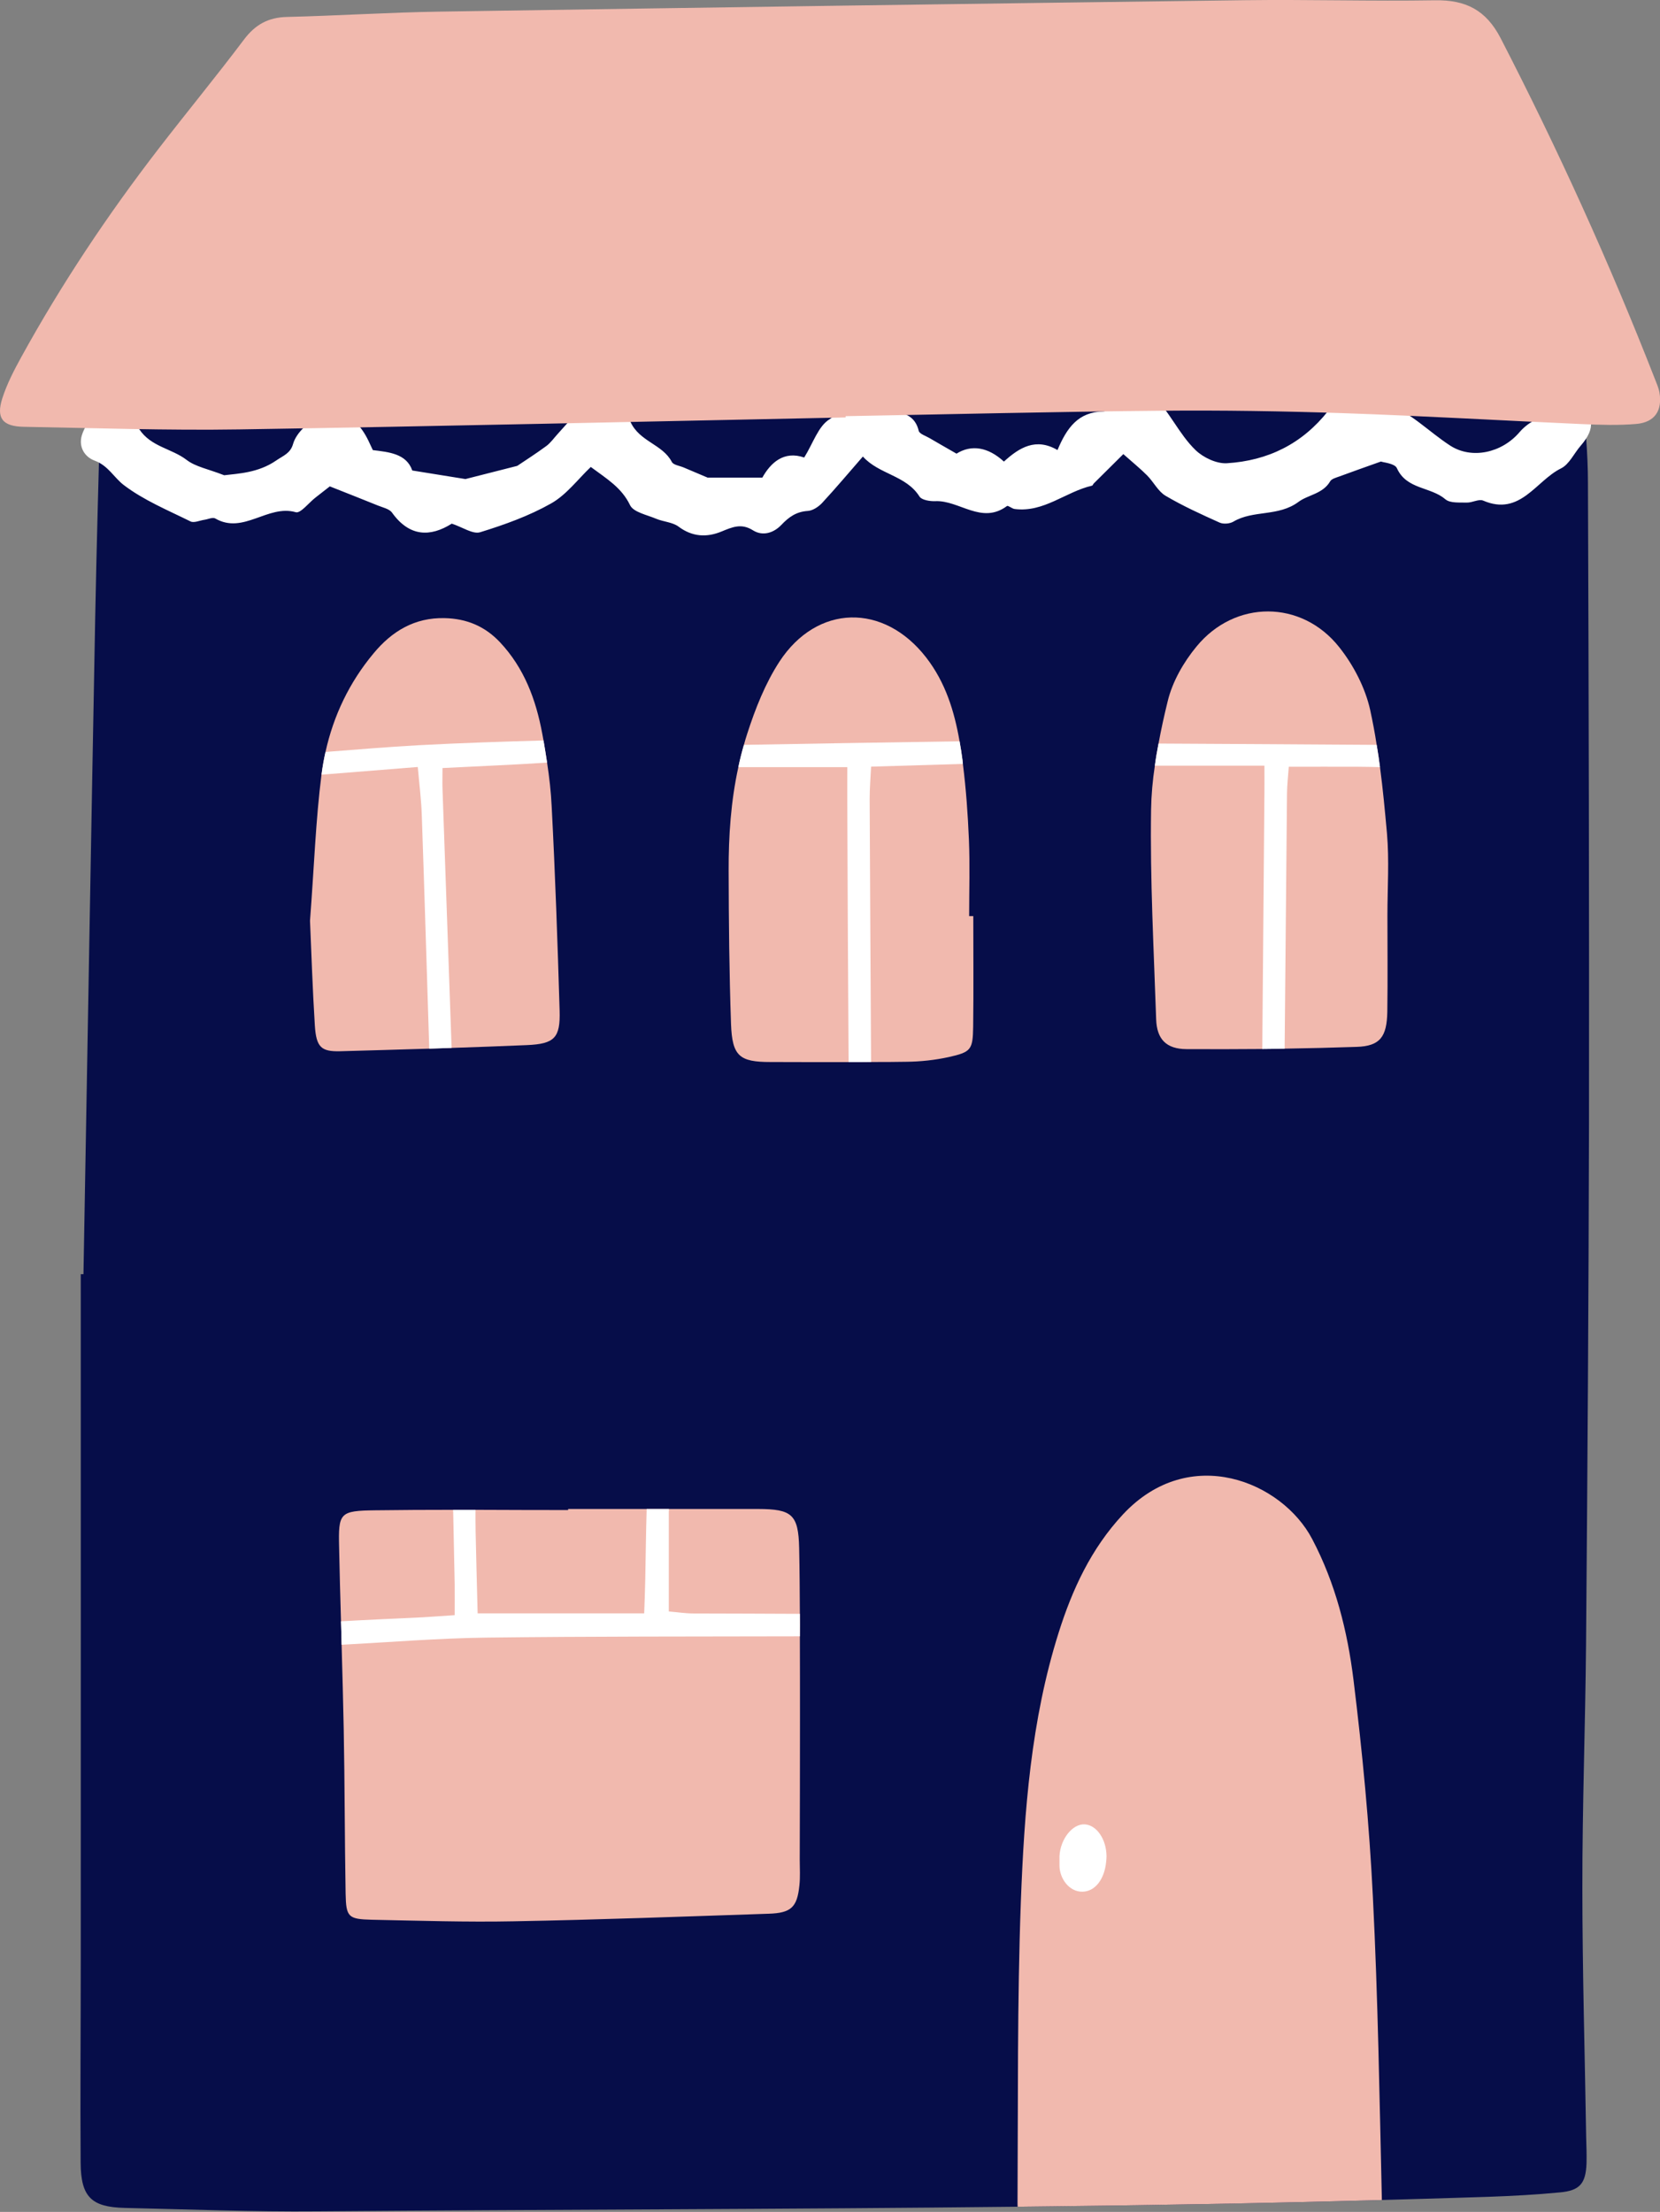
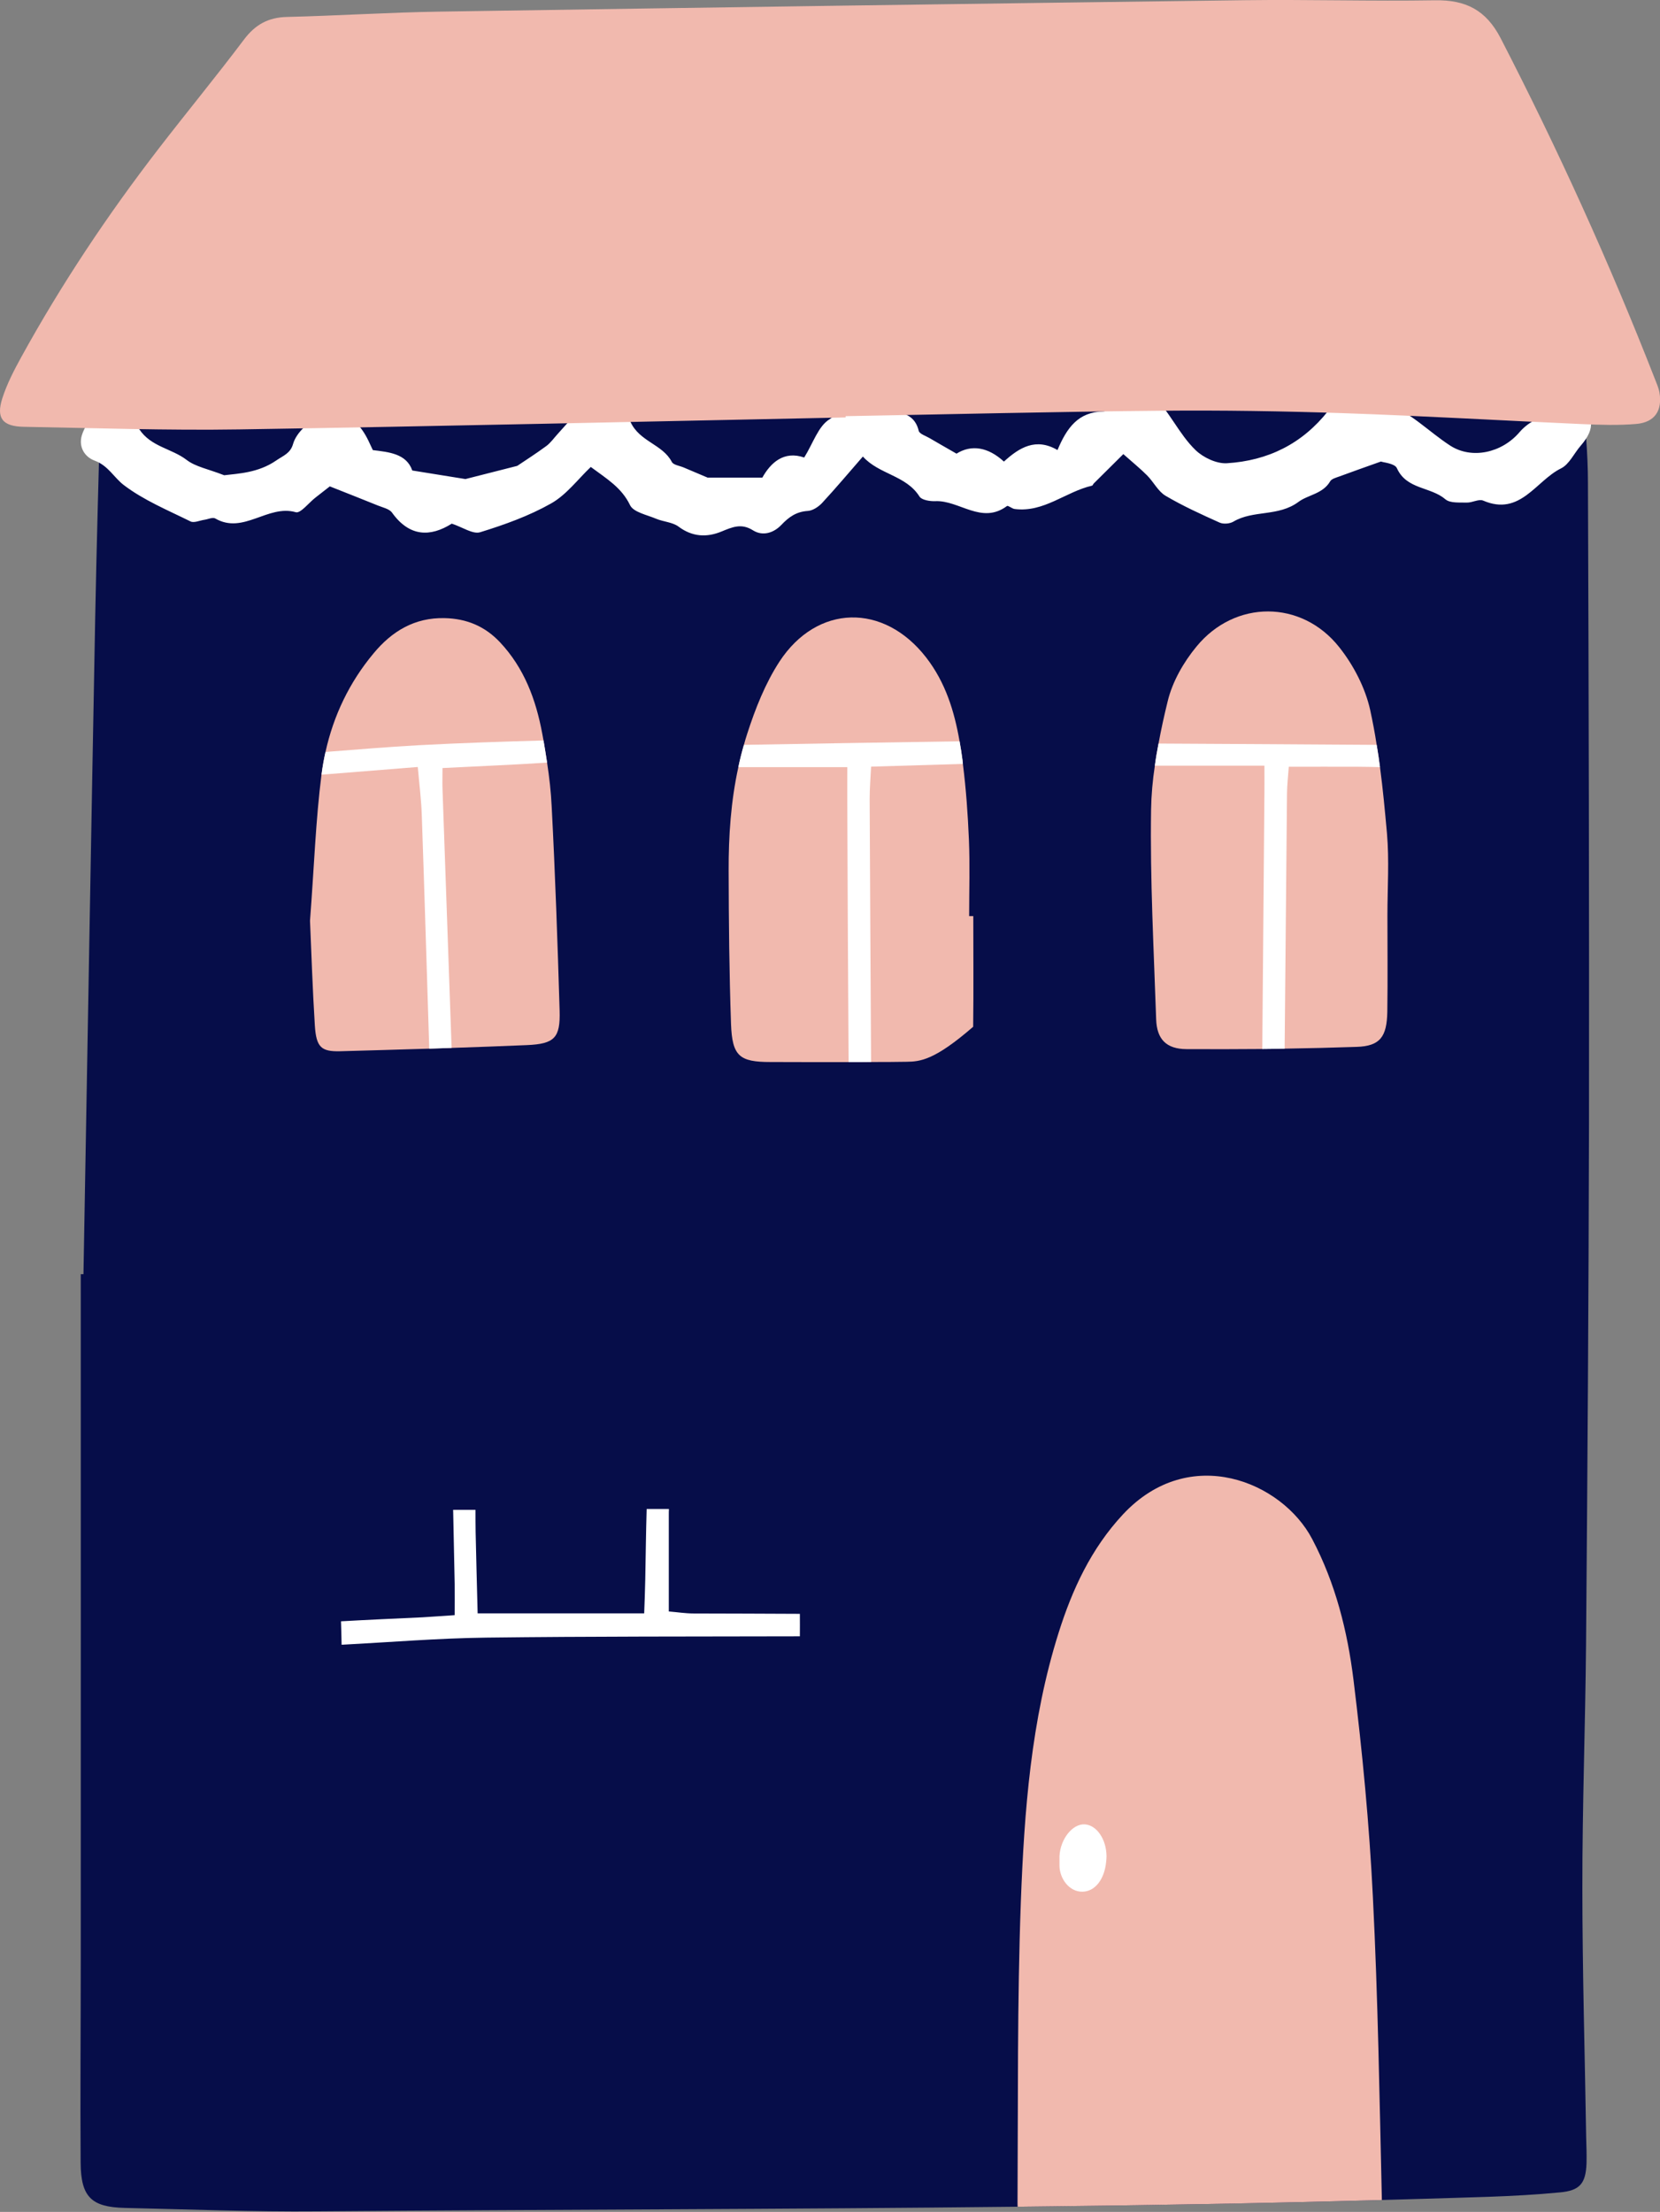
<svg xmlns="http://www.w3.org/2000/svg" fill="#000000" height="477.1" preserveAspectRatio="xMidYMid meet" version="1" viewBox="0.0 0.0 358.2 477.1" width="358.2" zoomAndPan="magnify">
  <rect x="0.0" y="0.0" width="358.2" height="477.1" fill="#808080" stroke="none" />
  <defs>
    <clipPath id="a">
      <path d="M 0 0 L 358.219 0 L 358.219 93 L 0 93 Z M 0 0" />
    </clipPath>
  </defs>
  <g>
    <g id="change1_1">
      <path d="M 342.27 461.105 C 342.32 462.941 342.395 464.781 342.344 466.617 C 342.191 470.984 340.891 472.516 336.574 472.898 C 331.496 473.383 326.391 473.664 321.312 473.844 C 313.602 474.098 305.895 474.328 298.184 474.531 C 271.996 475.27 245.805 475.707 219.59 475.984 C 169.227 476.547 118.863 476.574 68.504 476.98 C 54.645 477.109 40.758 476.547 26.895 476.242 C 19.699 476.062 17.453 473.867 17.398 466.492 C 17.297 451.789 17.426 437.109 17.426 422.406 C 17.453 373.219 17.426 324.031 17.426 274.844 L 18.012 274.844 C 18.855 227.695 19.645 180.551 20.539 133.402 C 20.848 117.094 21.332 100.781 21.766 84.445 C 21.789 83.219 21.715 81.969 21.969 80.797 C 22.48 78.547 23.68 77.426 26.281 77.551 C 85.859 80.461 145.414 77.758 204.965 77.5 C 239.246 77.348 273.527 78.035 307.781 78.496 C 316.973 78.625 326.137 79.211 335.301 79.594 C 340.176 79.797 340.914 80.258 341.426 85.234 C 342.062 91.516 342.652 97.844 342.652 104.148 C 342.828 150.277 342.934 196.402 342.879 242.527 C 342.805 279.895 342.551 317.242 342.242 354.586 C 342.09 372.148 341.426 389.684 341.449 407.246 C 341.449 425.188 341.988 443.16 342.27 461.105" fill="#060d49" />
    </g>
    <g id="change2_1">
      <path d="M 340.074 86.762 C 343.961 89.562 344.418 92.32 341.094 96.129 C 339.656 97.777 338.621 100.16 336.828 101.039 C 331.422 103.695 328.039 111.414 320.047 107.98 C 319.109 107.578 317.699 108.441 316.516 108.406 C 314.941 108.363 312.902 108.562 311.891 107.695 C 308.727 104.965 303.512 105.621 301.43 100.992 C 300.961 99.949 298.562 99.773 297.98 99.551 C 294.48 100.801 291.742 101.758 289.023 102.766 C 288.312 103.027 287.355 103.266 287.031 103.816 C 285.441 106.543 282.258 106.719 280.207 108.246 C 275.836 111.5 270.461 109.961 266.152 112.512 C 265.371 112.977 263.996 113.09 263.18 112.727 C 259.219 110.945 255.238 109.141 251.508 106.938 C 249.895 105.984 248.938 103.973 247.555 102.574 C 246.145 101.148 244.57 99.883 242.395 97.949 C 240.371 99.953 238.191 102.117 236.012 104.285 C 235.871 104.426 235.797 104.723 235.645 104.758 C 229.957 106.059 225.246 110.605 218.938 109.789 C 218.355 109.711 217.535 108.969 217.285 109.152 C 211.816 113.211 207.004 107.871 201.812 108.098 C 200.664 108.145 198.891 107.863 198.41 107.102 C 195.516 102.508 189.668 102.344 186.195 98.473 C 183.227 101.879 180.398 105.246 177.41 108.473 C 176.629 109.312 175.387 110.141 174.309 110.207 C 171.859 110.363 170.242 111.492 168.613 113.211 C 166.996 114.91 164.629 115.746 162.469 114.383 C 159.973 112.809 158.016 113.691 155.68 114.652 C 152.539 115.945 149.41 115.828 146.43 113.598 C 145.121 112.617 143.16 112.559 141.578 111.891 C 139.594 111.047 136.688 110.488 135.953 108.961 C 134.141 105.18 130.93 103.277 127.484 100.723 C 124.711 103.352 122.242 106.715 118.93 108.586 C 114.16 111.285 108.871 113.18 103.613 114.801 C 102.039 115.285 99.828 113.719 97.484 112.949 C 92.867 115.863 88.348 115.82 84.594 110.574 C 84.004 109.75 82.598 109.473 81.531 109.035 C 78.43 107.77 75.305 106.555 71.168 104.91 C 70.77 105.223 69.402 106.289 68.031 107.359 C 66.613 108.469 64.844 110.777 63.832 110.484 C 57.793 108.742 52.512 115.363 46.441 111.828 C 45.898 111.512 44.883 112.008 44.086 112.121 C 43.086 112.266 41.863 112.844 41.113 112.473 C 36.195 110.039 31 107.898 26.691 104.613 C 24.625 103.035 23.324 100.422 20.469 99.379 C 18.152 98.527 16.945 96.305 17.656 93.91 C 18.121 92.336 19.496 89.98 20.66 89.859 C 23.984 89.516 27.957 89.414 30.047 92.574 C 32.582 96.406 37.035 96.719 40.27 99.203 C 42.207 100.691 44.926 101.16 48.379 102.512 C 51.383 102.141 55.715 102.008 59.594 99.332 C 61.109 98.281 62.664 97.812 63.242 95.754 C 63.605 94.465 64.543 93.195 65.539 92.246 C 70.871 87.172 76.238 88.297 79.504 95.07 C 79.766 95.617 80.02 96.172 80.453 97.086 C 83.863 97.516 87.699 97.82 88.961 101.484 C 92.844 102.109 96.32 102.672 100.434 103.332 C 103.371 102.586 107.207 101.609 111.613 100.488 C 113.297 99.352 115.648 97.855 117.891 96.203 C 118.82 95.516 119.516 94.504 120.312 93.633 C 122.086 91.695 123.773 89.664 125.668 87.855 C 126.316 87.238 127.695 86.656 128.379 86.938 C 131.113 88.07 135.086 88.914 136.066 91.035 C 138.043 95.305 142.977 95.812 144.969 99.641 C 145.312 100.301 146.641 100.457 147.52 100.832 C 149.527 101.688 151.539 102.535 152.695 103.023 C 156.918 103.023 160.434 103.023 164.5 103.023 C 166.281 99.82 169.148 97.16 173.531 98.688 C 175.457 95.605 176.562 91.926 179.004 90.434 C 181.82 88.707 183.793 83.016 189.199 87.234 C 191.898 89.348 197.035 87.852 198.242 92.922 C 198.402 93.594 199.742 94.008 200.566 94.492 C 202.297 95.512 204.043 96.496 206.398 97.852 C 209.598 95.848 213.199 96.41 216.629 99.562 C 219.961 96.52 223.531 94.355 228.191 97.074 C 230.199 92.305 232.633 88.844 238.102 88.746 C 239.391 88.727 240.691 86.418 241.887 85.07 C 245.172 81.363 245.195 81.898 248.586 85.105 C 252.402 88.719 254.348 93.59 257.992 97.098 C 259.66 98.703 262.523 100.055 264.746 99.918 C 273.582 99.375 280.996 95.754 286.637 88.582 C 288.012 86.836 290.613 85.98 292.75 84.922 C 295.527 83.551 297.023 86.18 299.145 86.988 C 304.504 89.035 308.309 93.113 312.91 96.105 C 317.547 99.117 324.031 97.715 327.867 93.242 C 328.762 92.199 329.926 91.258 331.152 90.656 C 333.93 89.289 336.824 88.16 340.074 86.762" fill="#ffffff" />
    </g>
    <g clip-path="url(#a)" id="change3_1">
      <path d="M 182.48 90.043 C 138.855 90.926 95.227 91.945 51.594 92.625 C 36.117 92.867 20.625 92.332 5.141 92.062 C 0.543 91.984 -0.875 90.199 0.504 85.902 C 1.492 82.828 3.012 79.887 4.578 77.043 C 13.25 61.289 23.203 46.367 34.176 32.137 C 40.281 24.223 46.645 16.508 52.652 8.527 C 55.082 5.305 57.879 3.754 61.91 3.656 C 72.914 3.391 83.91 2.676 94.918 2.508 C 152.828 1.613 210.742 0.785 268.656 0.043 C 282.32 -0.133 295.992 0.289 309.652 0.062 C 316.273 -0.047 320.672 2.148 323.832 8.277 C 336.18 32.219 347.309 56.691 357.113 81.777 C 357.48 82.723 357.914 83.676 358.082 84.668 C 358.746 88.57 357.059 91.109 353.07 91.445 C 349.227 91.773 345.328 91.648 341.461 91.48 C 324.348 90.727 307.246 89.715 290.129 89.129 C 276.887 88.68 263.629 88.473 250.379 88.598 C 227.742 88.805 205.109 89.355 182.477 89.766 C 182.48 89.855 182.48 89.949 182.48 90.043" fill="#f1b9ae" />
    </g>
    <g id="change3_2">
-       <path d="M 172.57 401.195 C 172.57 403.031 172.699 404.871 172.496 406.684 C 172.012 411.379 170.734 412.633 165.859 412.785 C 147.531 413.398 129.203 414.086 110.852 414.418 C 100.664 414.621 90.48 414.289 80.27 414.086 C 75.113 413.957 74.68 413.523 74.578 408.418 C 74.375 396.602 74.398 384.758 74.168 372.938 C 74.043 366.891 73.891 360.84 73.711 354.766 C 73.684 353.078 73.633 351.395 73.582 349.711 C 73.43 344.426 73.277 339.117 73.176 333.809 C 72.996 326.277 73.277 325.867 81.012 325.766 C 86.602 325.691 92.191 325.664 97.781 325.664 L 102.605 325.664 C 109.27 325.691 115.93 325.715 122.594 325.715 L 122.594 325.484 L 163.586 325.484 C 170.863 325.512 172.289 326.633 172.445 333.934 C 172.547 338.656 172.57 343.379 172.598 348.102 C 172.598 349.711 172.621 351.316 172.598 352.949 C 172.621 359.027 172.621 365.129 172.621 371.227 C 172.621 381.207 172.598 391.188 172.57 401.195" fill="#f1b9ae" />
-     </g>
+       </g>
    <g id="change4_1">
      <path d="M 172.598 348.102 C 172.598 349.711 172.621 351.316 172.598 352.949 C 150.031 353.004 127.492 352.949 104.93 353.23 C 94.516 353.359 84.125 354.227 73.711 354.766 C 73.684 353.078 73.633 351.395 73.582 349.711 C 79.453 349.379 85.352 349.121 91.246 348.844 C 93.238 348.738 95.254 348.562 98.113 348.383 C 98.113 345.957 98.137 343.789 98.113 341.645 C 98.012 336.309 97.883 331 97.781 325.664 L 102.605 325.664 C 102.605 327.297 102.605 328.906 102.633 330.539 C 102.758 336.207 102.91 341.898 103.066 348 L 139.004 348 C 139.105 345.395 139.184 343.047 139.234 340.699 C 139.336 335.617 139.387 330.539 139.539 325.484 L 144.34 325.484 C 144.316 325.969 144.316 326.43 144.316 326.914 L 144.316 347.59 C 146.18 347.742 147.914 348.023 149.676 348.023 C 157.309 348.051 164.965 348.051 172.598 348.102" fill="#ffffff" />
    </g>
    <g id="change3_3">
-       <path d="M 209.992 221.469 C 209.914 226.445 209.559 226.93 204.633 228.027 C 201.695 228.664 198.609 228.996 195.57 229.023 C 193.043 229.074 190.516 229.074 187.965 229.074 C 186.355 229.098 184.746 229.098 183.113 229.098 C 177.473 229.098 171.855 229.098 166.215 229.074 C 159.555 229.074 157.996 227.797 157.742 220.879 C 157.359 209.879 157.258 198.852 157.23 187.852 C 157.203 180.32 157.715 172.789 159.324 165.465 C 159.656 163.855 160.062 162.246 160.523 160.664 C 160.727 159.871 160.984 159.059 161.238 158.266 C 162.973 152.879 165.117 147.441 168.184 142.719 C 176.324 130.289 190.695 130.035 199.836 141.801 C 204.02 147.188 205.934 153.414 207.059 159.898 C 207.312 161.254 207.516 162.629 207.695 164.008 C 207.723 164.266 207.746 164.52 207.773 164.773 C 208.461 170.188 208.844 175.648 209.074 181.086 C 209.305 186.574 209.125 192.086 209.125 197.602 L 210.02 197.602 C 210.02 205.539 210.094 213.504 209.992 221.469" fill="#f1b9ae" />
+       <path d="M 209.992 221.469 C 201.695 228.664 198.609 228.996 195.57 229.023 C 193.043 229.074 190.516 229.074 187.965 229.074 C 186.355 229.098 184.746 229.098 183.113 229.098 C 177.473 229.098 171.855 229.098 166.215 229.074 C 159.555 229.074 157.996 227.797 157.742 220.879 C 157.359 209.879 157.258 198.852 157.23 187.852 C 157.203 180.32 157.715 172.789 159.324 165.465 C 159.656 163.855 160.062 162.246 160.523 160.664 C 160.727 159.871 160.984 159.059 161.238 158.266 C 162.973 152.879 165.117 147.441 168.184 142.719 C 176.324 130.289 190.695 130.035 199.836 141.801 C 204.02 147.188 205.934 153.414 207.059 159.898 C 207.312 161.254 207.516 162.629 207.695 164.008 C 207.723 164.266 207.746 164.52 207.773 164.773 C 208.461 170.188 208.844 175.648 209.074 181.086 C 209.305 186.574 209.125 192.086 209.125 197.602 L 210.02 197.602 C 210.02 205.539 210.094 213.504 209.992 221.469" fill="#f1b9ae" />
    </g>
    <g id="change4_2">
      <path d="M 187.965 165.363 C 187.836 167.965 187.656 170.16 187.656 172.328 C 187.734 191.27 187.863 210.16 187.965 229.074 C 186.355 229.098 184.746 229.098 183.113 229.098 C 182.984 210.723 182.91 192.367 182.832 173.965 C 182.809 171.359 182.832 168.758 182.832 165.465 L 159.324 165.465 C 159.656 163.855 160.062 162.246 160.523 160.664 C 176.043 160.383 191.539 160.129 207.059 159.898 C 207.312 161.254 207.516 162.629 207.695 164.008 C 207.723 164.266 207.746 164.52 207.773 164.773 C 201.312 164.977 194.777 165.156 187.965 165.363" fill="#ffffff" />
    </g>
    <g id="change3_4">
      <path d="M 299.383 197.449 C 299.383 204.391 299.461 211.336 299.359 218.25 C 299.258 223.637 297.801 225.652 292.723 225.809 C 287.566 225.984 282.383 226.113 277.203 226.191 C 275.594 226.242 273.984 226.242 272.379 226.266 C 266.941 226.316 261.48 226.316 256.016 226.293 C 251.625 226.266 249.637 224.121 249.48 219.91 C 248.973 204.824 248.152 189.738 248.383 174.68 C 248.434 171.512 248.715 168.32 249.199 165.156 C 249.406 163.551 249.688 161.969 249.992 160.383 C 250.555 157.297 251.242 154.207 251.984 151.195 C 253.004 147.008 255.402 142.82 258.188 139.453 C 266.48 129.344 280.852 129.344 288.969 139.578 C 292.059 143.461 294.586 148.336 295.656 153.109 C 296.195 155.609 296.68 158.137 297.062 160.664 C 297.344 162.273 297.57 163.855 297.777 165.465 C 298.414 170.211 298.848 174.961 299.281 179.707 C 299.793 185.578 299.383 191.527 299.383 197.449" fill="#f1b9ae" />
    </g>
    <g id="change4_3">
      <path d="M 297.777 165.465 C 296.195 165.438 294.586 165.387 293.004 165.387 C 288.18 165.363 283.328 165.387 278.098 165.387 C 277.941 167.531 277.738 169.293 277.715 171.078 C 277.535 189.457 277.383 207.812 277.203 226.191 C 275.594 226.242 273.984 226.242 272.379 226.266 C 272.531 207.812 272.684 189.383 272.84 170.926 C 272.863 169.316 272.84 167.684 272.84 165.156 L 249.199 165.156 C 249.406 163.551 249.688 161.969 249.992 160.383 C 265.691 160.461 281.391 160.562 297.062 160.664 C 297.344 162.273 297.57 163.855 297.777 165.465" fill="#ffffff" />
    </g>
    <g id="change3_5">
      <path d="M 120.754 217.969 C 120.934 223.867 119.656 225.168 113.711 225.426 C 108.297 225.652 102.859 225.859 97.449 226.035 C 95.84 226.09 94.234 226.141 92.625 226.191 C 86.219 226.395 79.785 226.574 73.379 226.75 C 69.32 226.852 68.246 225.883 67.941 221.238 C 67.43 213.121 67.176 204.977 66.895 198.598 C 67.789 186.906 68.121 176.926 69.371 167.098 C 69.395 167.047 69.395 167.02 69.395 166.969 C 69.602 165.363 69.883 163.777 70.238 162.195 C 71.949 154.41 75.371 147.188 80.629 140.906 C 84.559 136.16 89.484 133.172 95.945 133.328 C 100.664 133.43 104.621 135.062 107.891 138.535 C 113.121 144.098 115.648 150.914 117.004 158.215 C 117.105 158.727 117.18 159.211 117.281 159.719 C 117.539 161.305 117.82 162.887 118.051 164.492 C 118.535 167.633 118.891 170.797 119.043 173.965 C 119.809 188.613 120.32 203.293 120.754 217.969" fill="#f1b9ae" />
    </g>
    <g id="change4_4">
      <path d="M 95.484 170.16 C 96.148 188.77 96.785 207.43 97.449 226.035 C 95.84 226.09 94.234 226.141 92.625 226.191 C 92.09 209.418 91.602 192.648 91.016 175.879 C 90.914 172.66 90.508 169.445 90.148 165.438 C 82.797 166.023 76.031 166.562 69.371 167.098 C 69.395 167.047 69.395 167.02 69.395 166.969 C 69.602 165.363 69.883 163.777 70.238 162.195 C 76.926 161.66 83.613 161.125 90.328 160.742 C 99.312 160.258 108.297 159.977 117.281 159.719 C 117.539 161.305 117.82 162.887 118.051 164.492 C 110.695 164.977 103.297 165.258 95.484 165.668 C 95.484 167.43 95.434 168.809 95.484 170.16" fill="#ffffff" />
    </g>
    <g id="change3_6">
      <path d="M 298.184 474.531 C 271.996 475.27 245.805 475.707 219.59 475.984 C 219.566 475.652 219.566 475.32 219.566 475.016 C 219.691 453.395 219.488 431.773 220.281 410.18 C 221.02 390.629 222.477 371.051 228.422 352.211 C 231.383 342.816 235.441 334.035 242.309 326.66 C 256.703 311.242 276.668 319.613 283.148 331.969 C 288.18 341.516 290.758 351.828 292.059 362.32 C 293.973 377.891 295.48 393.535 296.246 409.184 C 297.344 430.957 297.676 452.758 298.184 474.531" fill="#f1b9ae" />
    </g>
    <g id="change4_5">
      <path d="M 228.617 402.406 C 228.617 400.773 228.609 400.57 228.617 400.371 C 228.801 396.656 231.457 393.328 234.098 393.512 C 236.656 393.688 238.73 396.719 238.77 400.359 C 238.777 400.762 238.73 401.164 238.691 401.562 C 238.324 405.395 236.285 407.98 233.598 408.035 C 230.695 408.094 228.641 405.184 228.617 402.406" fill="#ffffff" />
    </g>
  </g>
</svg>